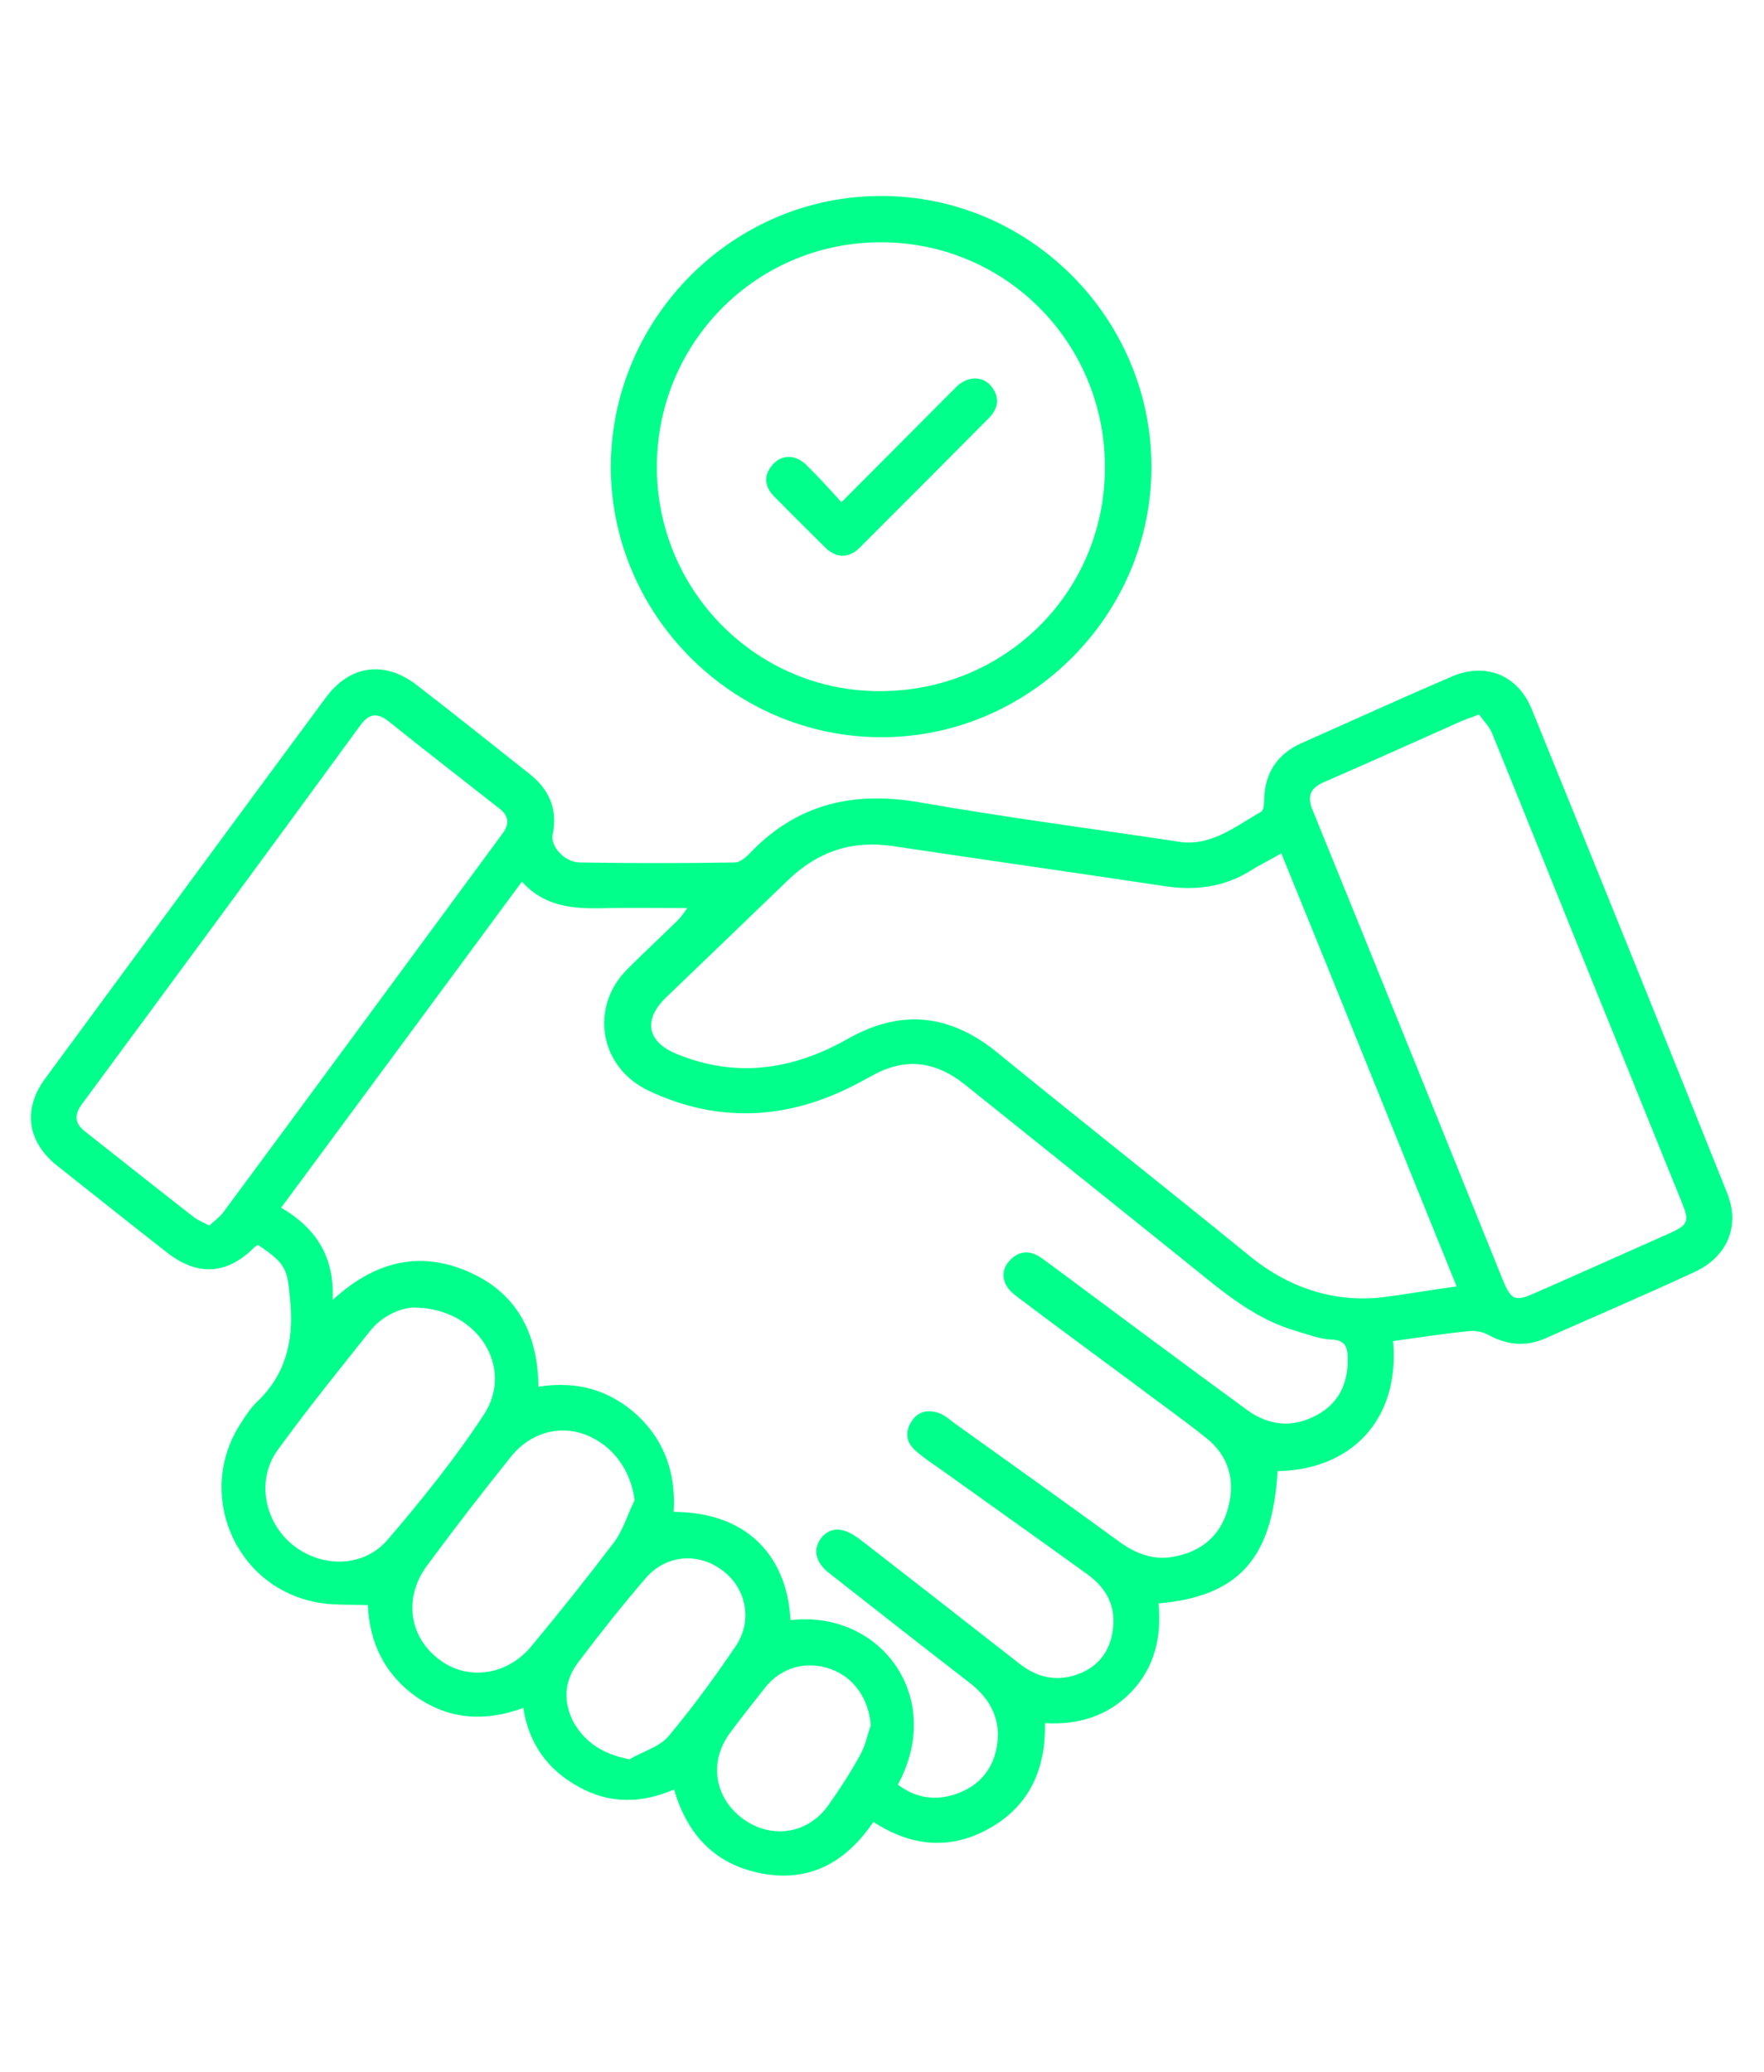
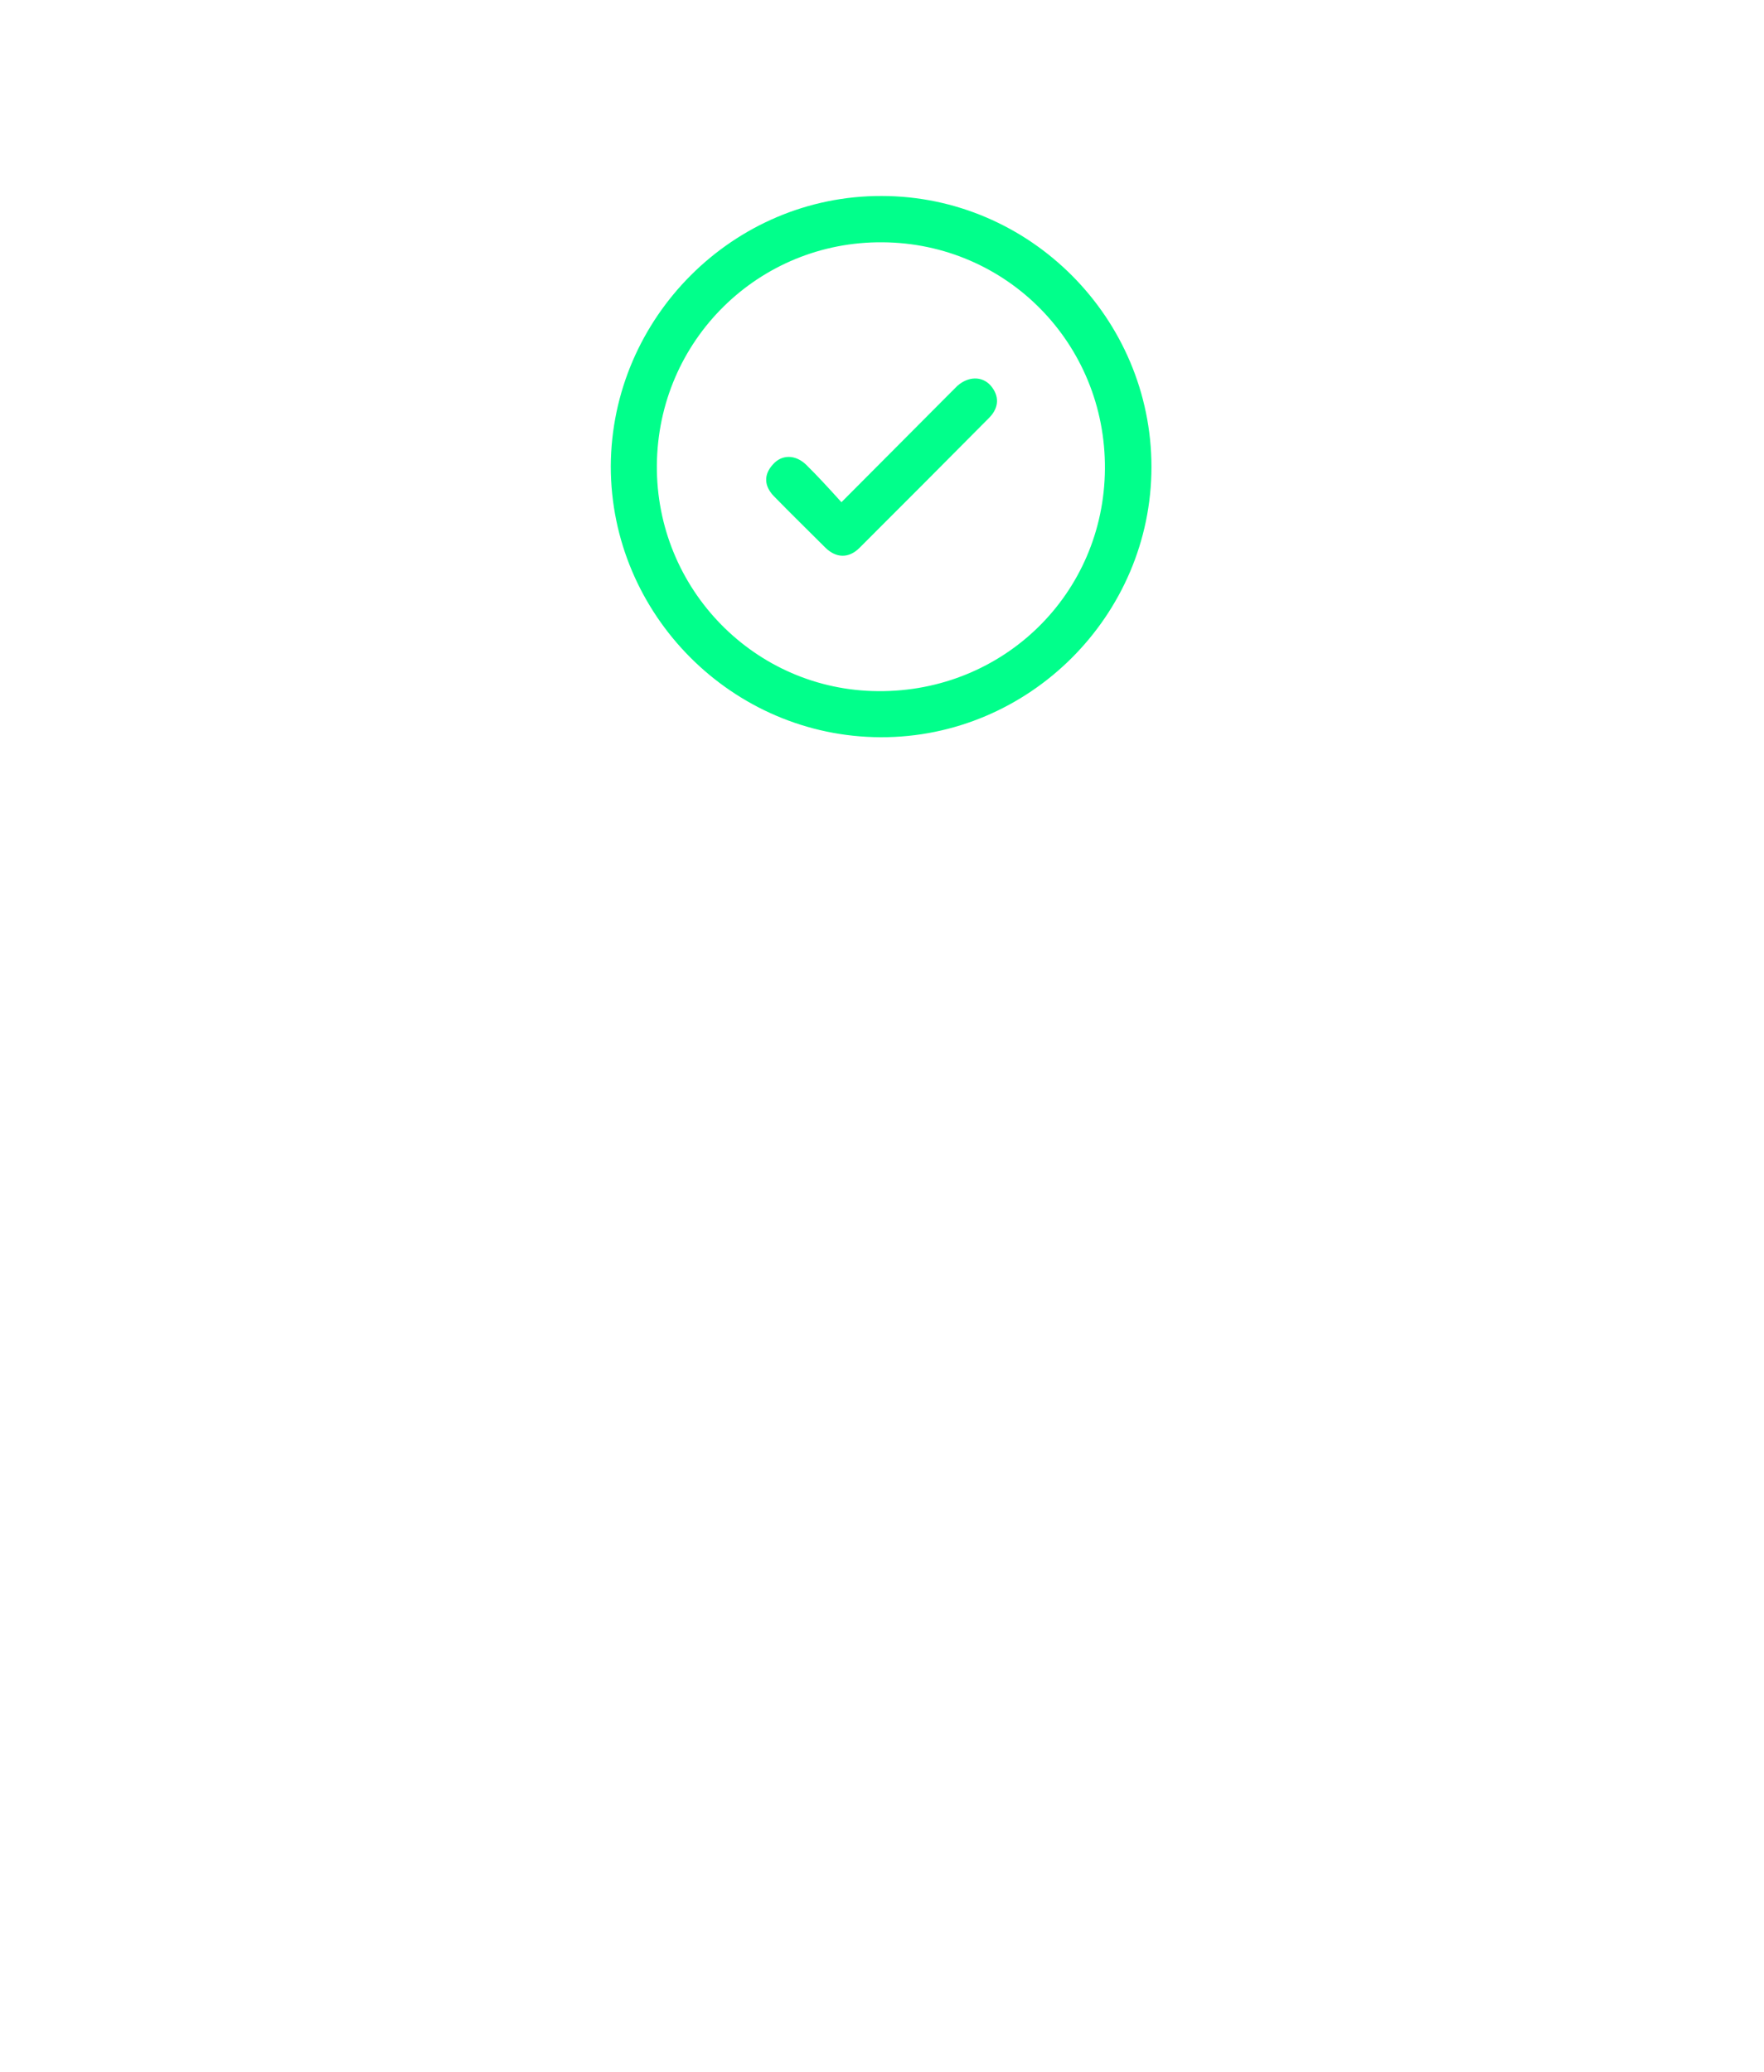
<svg xmlns="http://www.w3.org/2000/svg" version="1.1" id="Layer_1" x="0px" y="0px" viewBox="0 0 800 939.7" style="enable-background:new 0 0 800 939.7;" xml:space="preserve">
  <style type="text/css"> .st0{fill:#01FF8B;} </style>
  <g>
-     <path class="st0" d="M631.8,608.3c3.2,37-20.3,58.5-52.4,59c-2.3,39.5-17.5,56.8-54,60c1.5,15-1.7,28.9-12.2,40 c-10.7,11.1-24.1,15.2-39.3,14.3c0.4,20.3-6.6,37-24.6,47.4c-17.9,10.3-35.7,8.8-53.2-2.6c-12,17.7-28.2,27.4-50,23.5 c-21.1-3.8-34.2-16.9-40.4-38.2c-14.7,6.4-29.5,6.6-43.4-1.3c-13.7-7.5-22.4-19.2-25-35.7c-17.3,6.4-33.5,5.3-48.3-4.9 c-14.7-10.3-21.4-24.8-22.2-41.7c-8.5-0.4-16.5,0.2-24.2-1.5C106,719,88.9,677.1,109,645.9c2.3-3.6,4.5-7,7.3-9.8 c13-12.2,16.9-27.3,15.4-44.9c-1.3-15.4-1.5-17.7-14.7-26.5c-0.6,0.4-1.7,0.9-2.3,1.7c-12,11.7-25,12.4-38.5,2.1 c-16.9-13.2-33.8-26.7-50.6-40c-13.2-10.7-15.4-25.4-5.1-39.3c42.5-57.7,84.8-115.4,127.5-173.1c10.9-14.5,26.5-16.5,40.8-5.5 c17.3,13.3,34.2,26.9,51.3,40.4c9,7.1,13,16.2,10.5,27.8c-0.9,5.1,5.3,12.2,12.2,12.4c23.5,0.4,47.2,0.4,70.5,0 c2.1,0,4.7-2.1,6.4-3.8c21.8-23.1,47.9-28.8,78.4-23.3c38.7,6.8,77.6,11.8,116.5,17.7c14.7,2.3,25.6-7,37.2-13.5 c1.3-0.6,1.5-3.6,1.5-5.3c0.2-12.2,5.8-20.9,16.9-25.9c22.6-10,45.1-20.3,67.9-30.1c15.6-6.8,30.1-0.9,36.5,14.5 c29.7,73.1,59.4,146.4,88.7,219.7c6,15,0,28.9-14.7,35.7C746.3,587.3,723.5,597,701,607c-8.8,3.9-17.3,3.2-25.6-1.3 c-2.6-1.5-6.2-2.3-9.2-1.9C654.4,604.9,643.1,606.8,631.8,608.3z M407.2,809.5c8.5,6.4,17.7,7.5,27.3,3.9 c9.6-3.6,15.6-10.7,17.5-20.7c2.3-12.2-2.6-22-12.4-29.5c-21.2-16.4-42.5-33.1-63.5-49.6c-6.4-4.9-7.5-10.9-3.8-15.8 c3.9-5.1,9.6-5.3,16.2-0.6c1.3,0.8,2.4,1.9,3.8,2.8c23.1,18,46.4,36.1,69.6,54.3c7.7,6.2,16.4,8.6,25.8,5.5 c9.4-3,15.4-9.8,16.9-19.9c1.7-10.7-2.4-19-10.9-25.4c-22.4-16.2-44.9-32.1-67.5-48.3c-3.8-2.6-7.5-5.1-11.1-8.3 c-4.3-3.8-4.7-8.6-1.7-13.2c3-4.7,7.7-5.5,12.8-3.6c2.4,0.9,4.7,3,7,4.7c25,17.9,50,35.7,74.8,53.8c7.1,5.1,15,8.1,23.7,6.6 c12.8-2.1,21.8-9.4,25.2-22c3.6-12.8,0.2-24.2-10.3-32.3c-11.1-8.8-22.6-16.9-33.8-25.4c-17.5-13-35-25.8-52.3-38.9 c-6-4.5-7-10.7-3-15.4c4.5-5.1,9.6-5.3,15-1.5c3,2.3,6.2,4.5,9.2,6.8c27.8,20.7,55.6,41.4,83.8,62c10,7.3,20.9,8.3,31.8,2.3 c9.8-5.3,14.1-14.3,13.9-25.4c0-5.1-0.9-8.6-7.5-8.8c-5.3-0.2-10.5-2.3-15.6-3.8c-18.8-5.3-33.3-17.7-47.9-29.5 c-34-27.4-68.2-54.7-102.3-82.1c-13.5-10.9-27.4-12.8-42.7-4.1c-4.5,2.4-9,4.9-13.7,7c-29.1,13.2-58.5,13.3-87.4-0.4 c-22.2-10.5-26.9-37.8-9.6-55.1c7.5-7.5,15.6-15,23.1-22.4c1.3-1.3,2.3-2.8,4.1-5.3c-12.8,0-24.1-0.2-35,0 c-14.5,0.4-28.9,0.4-40-12c-36.7,49.8-72.7,98.5-109.2,147.9c15.8,9.2,24.4,22.4,23.3,41.9c18.8-17.3,39.1-22.6,61.3-13 c22.4,9.6,31.8,28.2,32.1,52.3c17.5-2.8,32.5,1.5,45.1,13.2c12.4,11.7,17.3,26.7,16.2,43.6c33.1,0,51.5,19.9,53,49.1 C399.1,730.1,428.8,769.6,407.2,809.5z M660.6,583.5c-26.7-65.8-52.8-131-79.5-196.4c-5.3,3-10,5.3-14.7,8.3 c-11.7,7-24.4,8.6-37.8,6.6c-41.2-6.2-82.3-12-123.5-18.2c-18.6-2.8-34.2,2.4-47.7,15.4c-18.4,17.7-36.8,35.5-55.3,53.2 c-10.7,10.3-8.6,20.3,5.1,25.8c26.9,10.9,52.4,7.1,77.3-7c24.2-13.7,46.4-11.3,68,6.4c38.2,31.2,76.7,61.5,114.7,92.5 c16.7,13.5,36.1,20.3,57.5,18.6C636.5,587.3,648.2,585.2,660.6,583.5z M670.7,324.1c-3.8,1.5-5.8,2.1-7.5,2.8 c-20.7,9.2-41.4,18.6-62.2,27.6c-6.8,2.8-8.5,6.6-5.5,13.5c28.9,70.9,57.5,141.9,86.3,213.2c3.6,8.5,5.5,9.2,13.9,5.5 c20.5-9,41-18.2,61.5-27.3c8.5-3.8,9-5.5,5.5-14.1c-12.8-31.4-25.2-62.4-38-93.8c-16-39.5-31.8-79.1-47.9-118.6 C675.6,329.7,672.8,326.9,670.7,324.1z M94.9,555.9c2.3-2.1,4.5-3.6,6.2-5.8c42.3-57.1,84.4-114.5,126.5-171.6 c3.8-4.9,3.2-8.6-1.7-12.2c-16.5-13-33.1-25.8-49.4-38.9c-5.3-4.3-9.2-3.9-13.3,1.9c-41.7,57.1-83.8,114.3-125.8,171.2 c-3.8,5.1-3.8,9,1.5,13c16.5,13,32.7,25.9,49.4,38.9C90.2,553.6,92.3,554.6,94.9,555.9z M187.8,593.1c-5.1,0-13.7,3-19.7,10.3 c-14.3,17.9-28.8,35.9-42.3,54.5c-9.6,13.5-6,32.3,7,42.9c13.2,10.5,32.1,10.3,43-2.4c15.4-18,30.5-36.7,43.4-56.4 C233.5,620.9,217.1,593.3,187.8,593.1z M287.8,680.5c-1.7-13.7-10-25.2-22.7-29.9c-11.7-4.3-24.6-0.6-33.1,9.8 c-13,16.2-25.6,32.5-38,49.3c-10.9,14.3-8.8,32,4.5,42.5c13,10.5,31.6,8.1,42.9-6c12.8-15.4,25.2-31,37.2-46.8 C282.7,693.8,284.6,686.9,287.8,680.5z M285.5,798c6-3.6,13.5-5.5,17.7-10.5c10.9-13,20.9-26.7,30.3-40.6 c8.1-11.7,4.9-26.9-6.2-34.8c-10.9-8.1-25.6-6.8-34.6,3.9c-10.5,12.2-20.5,24.8-30.3,37.8c-6.6,8.5-7.1,18-2.3,27.4 C265.4,790.3,273.3,795.7,285.5,798z M394.9,782.6c-0.8-11.8-7.7-22-18.4-25.6c-10.9-3.9-22.4-0.6-29.5,8.5 c-5.5,7-11.1,13.9-16.4,21.2c-9.2,13-6.4,29.1,6.6,38.5c13,9.2,29.3,6.6,38.5-6.4c5.1-7.3,10-14.7,14.3-22.6 C392.5,791.8,393.3,787.1,394.9,782.6z" />
    <path class="st0" d="M399.8,88.9c67.3,0,122.4,55.5,122.4,122.9s-55.5,122.8-122.8,122.6s-122.4-55.6-122.4-122.9 C277.3,144,332.7,88.7,399.8,88.9z M297.9,211.1c-0.4,56.2,44.6,102.1,100.4,102.4c56.8,0.4,102.4-44.2,102.8-100.8 c0.4-56.8-44.6-102.4-100.8-102.8C344.2,109.4,298.3,154.3,297.9,211.1z" />
    <path class="st0" d="M381.6,227.8c16.9-16.9,32.5-32.7,48.3-48.5c1.5-1.5,2.8-2.8,4.3-4.3c4.9-4.3,11.1-4.5,15-0.2 c4.1,4.7,3.9,10-0.4,14.5c-19.7,19.9-39.3,39.5-59,59.2c-4.9,4.9-10.7,4.7-15.6-0.2c-7.7-7.7-15.6-15.4-23.3-23.3 c-4.3-4.5-4.7-9.6-0.4-14.3c3.9-4.5,10-4.7,15,0C370.7,215.8,376,221.6,381.6,227.8z" />
  </g>
</svg>